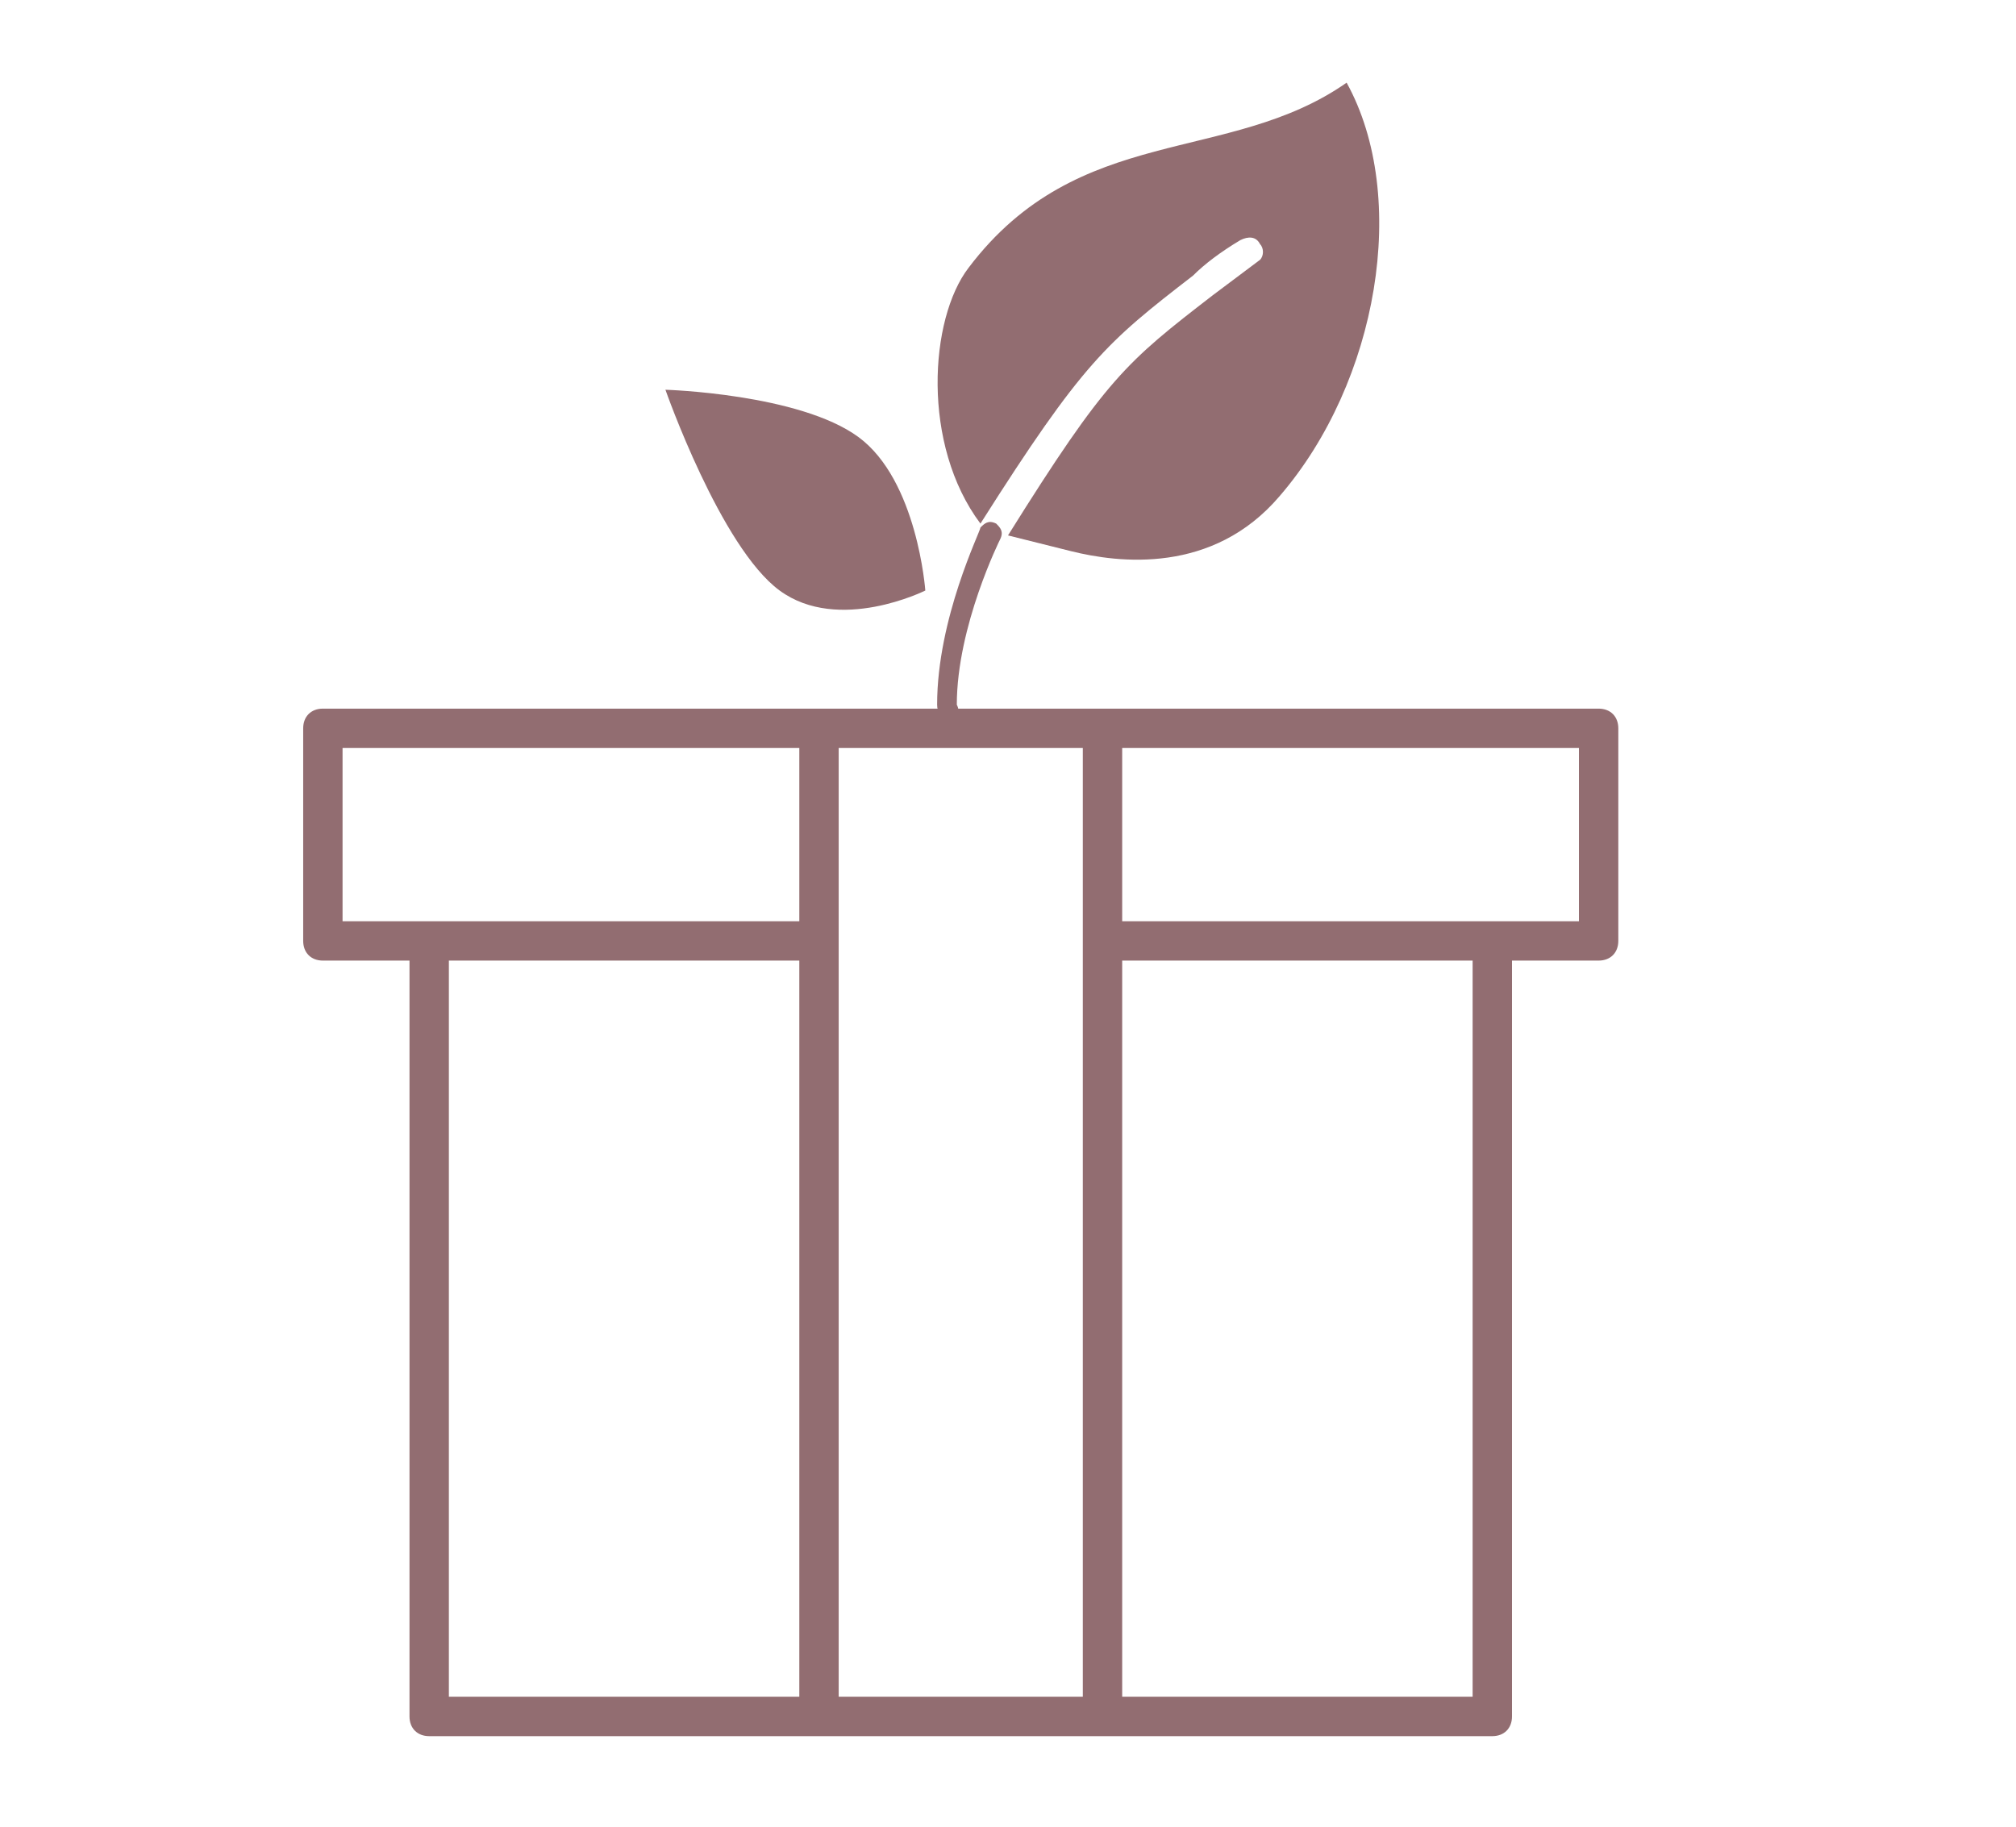
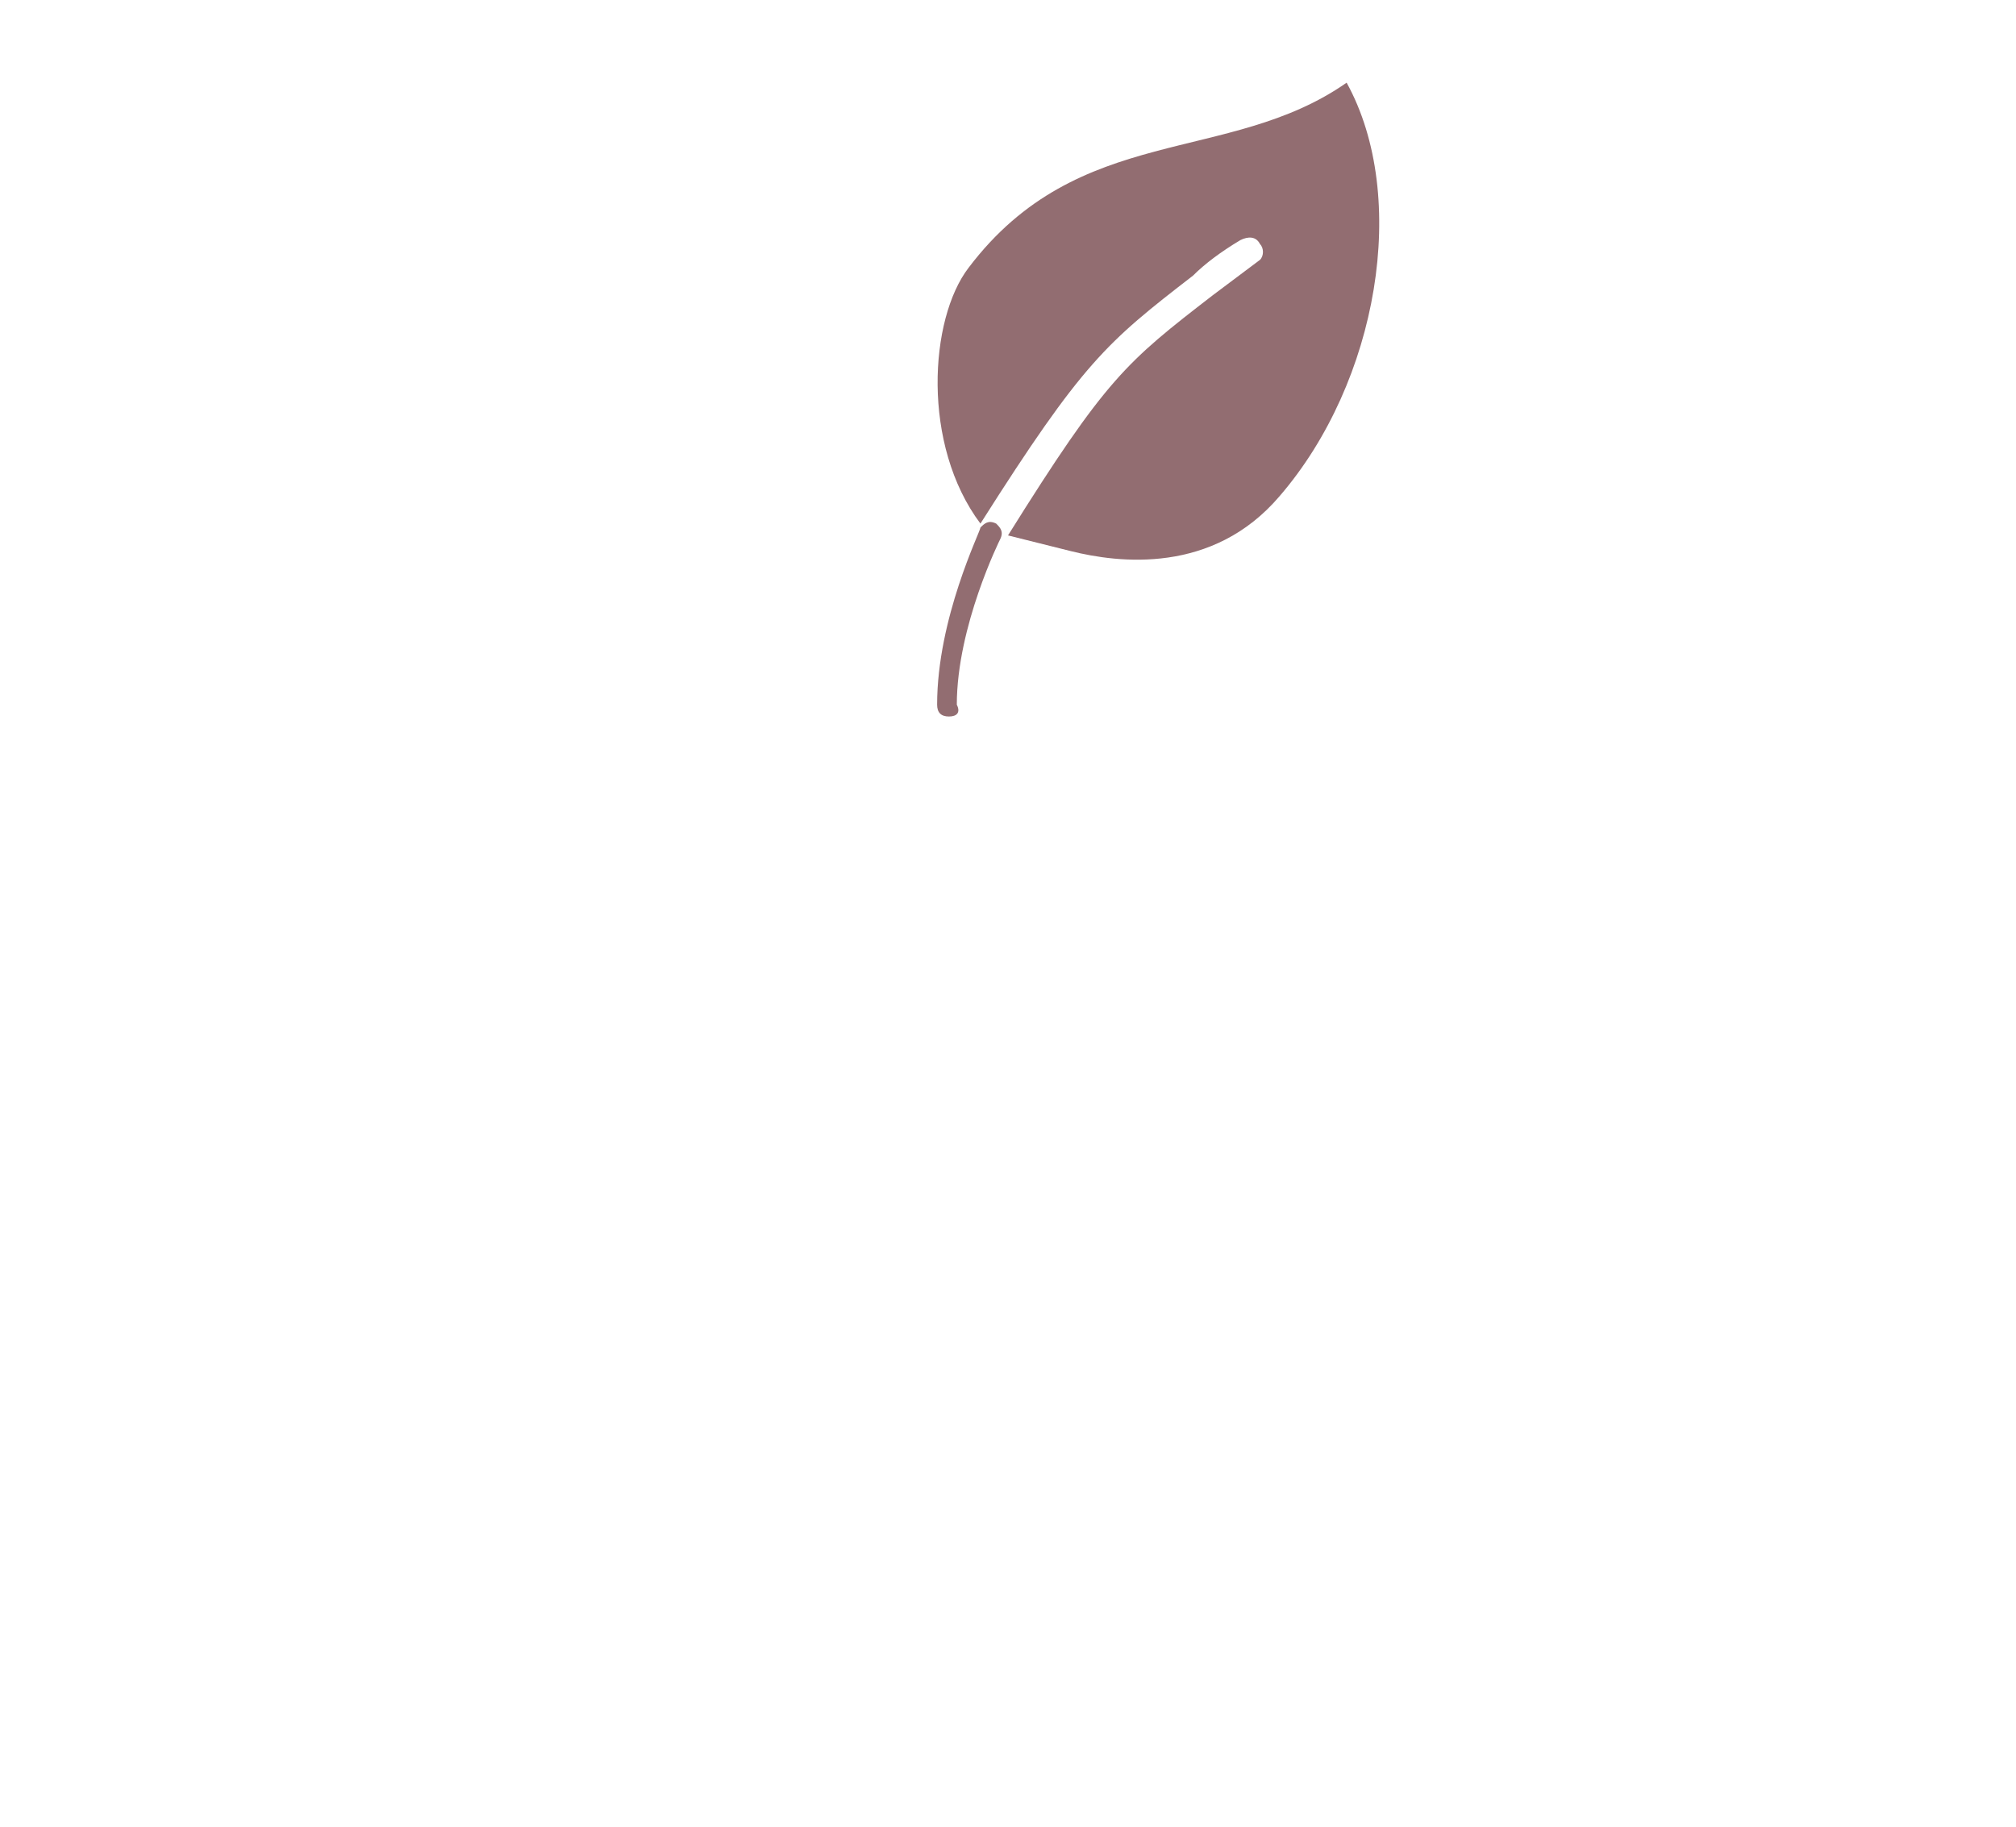
<svg xmlns="http://www.w3.org/2000/svg" version="1.1" id="Calque_1" x="0px" y="0px" viewBox="0 0 51.2 46.4" style="enable-background:new 0 0 51.2 46.4;" xml:space="preserve">
  <style type="text/css">
	.st0{fill:#926D71;}
</style>
  <g>
    <g>
-       <path class="st0" d="M37.9,44.1h-27c-0.3,0-0.5-0.2-0.5-0.5V24.4H8.2c-0.3,0-0.5-0.2-0.5-0.5v-5.4c0-0.3,0.2-0.5,0.5-0.5h32.4    c0.3,0,0.5,0.2,0.5,0.5v5.4c0,0.3-0.2,0.5-0.5,0.5h-2.2v19.2C38.4,43.9,38.2,44.1,37.9,44.1z M28.5,43.1h8.9V24.4h-8.9V43.1z     M21.3,43.1h6.2V19h-6.2V43.1z M11.4,43.1h8.9V24.4h-8.9V43.1z M28.5,23.4h11.6V19H28.5V23.4z M10.9,23.4h9.4V19H8.7v4.4H10.9z" />
-     </g>
+       </g>
    <g>
-       <path class="st0" d="M21.8,11.1c1.5,1.1,1.7,3.9,1.7,3.9s-2.2,1.1-3.7,0s-2.9-5.1-2.9-5.1S20.3,10,21.8,11.1" />
      <path class="st0" d="M34.2,2.1c-3,2.1-6.8,1-9.6,4.7c-1,1.3-1.2,4.5,0.3,6.5l0,0c2.6-4.1,3.2-4.6,5.4-6.3c0.3-0.3,0.7-0.6,1.2-0.9    C31.7,6,31.9,6,32,6.2c0.1,0.1,0.1,0.3,0,0.4c-0.4,0.3-0.8,0.6-1.2,0.9c-2.2,1.7-2.7,2.1-5.2,6.1l0,0l1.6,0.4    c1.2,0.3,3.6,0.6,5.3-1.4C35,9.7,35.8,5,34.2,2.1" />
      <path class="st0" d="M24.1,18.2c-0.2,0-0.3-0.1-0.3-0.3c0-2.2,1.1-4.4,1.1-4.5c0.1-0.1,0.2-0.2,0.4-0.1c0.1,0.1,0.2,0.2,0.1,0.4    c0,0-1.1,2.2-1.1,4.2C24.4,18.1,24.3,18.2,24.1,18.2L24.1,18.2z" />
    </g>
  </g>
</svg>